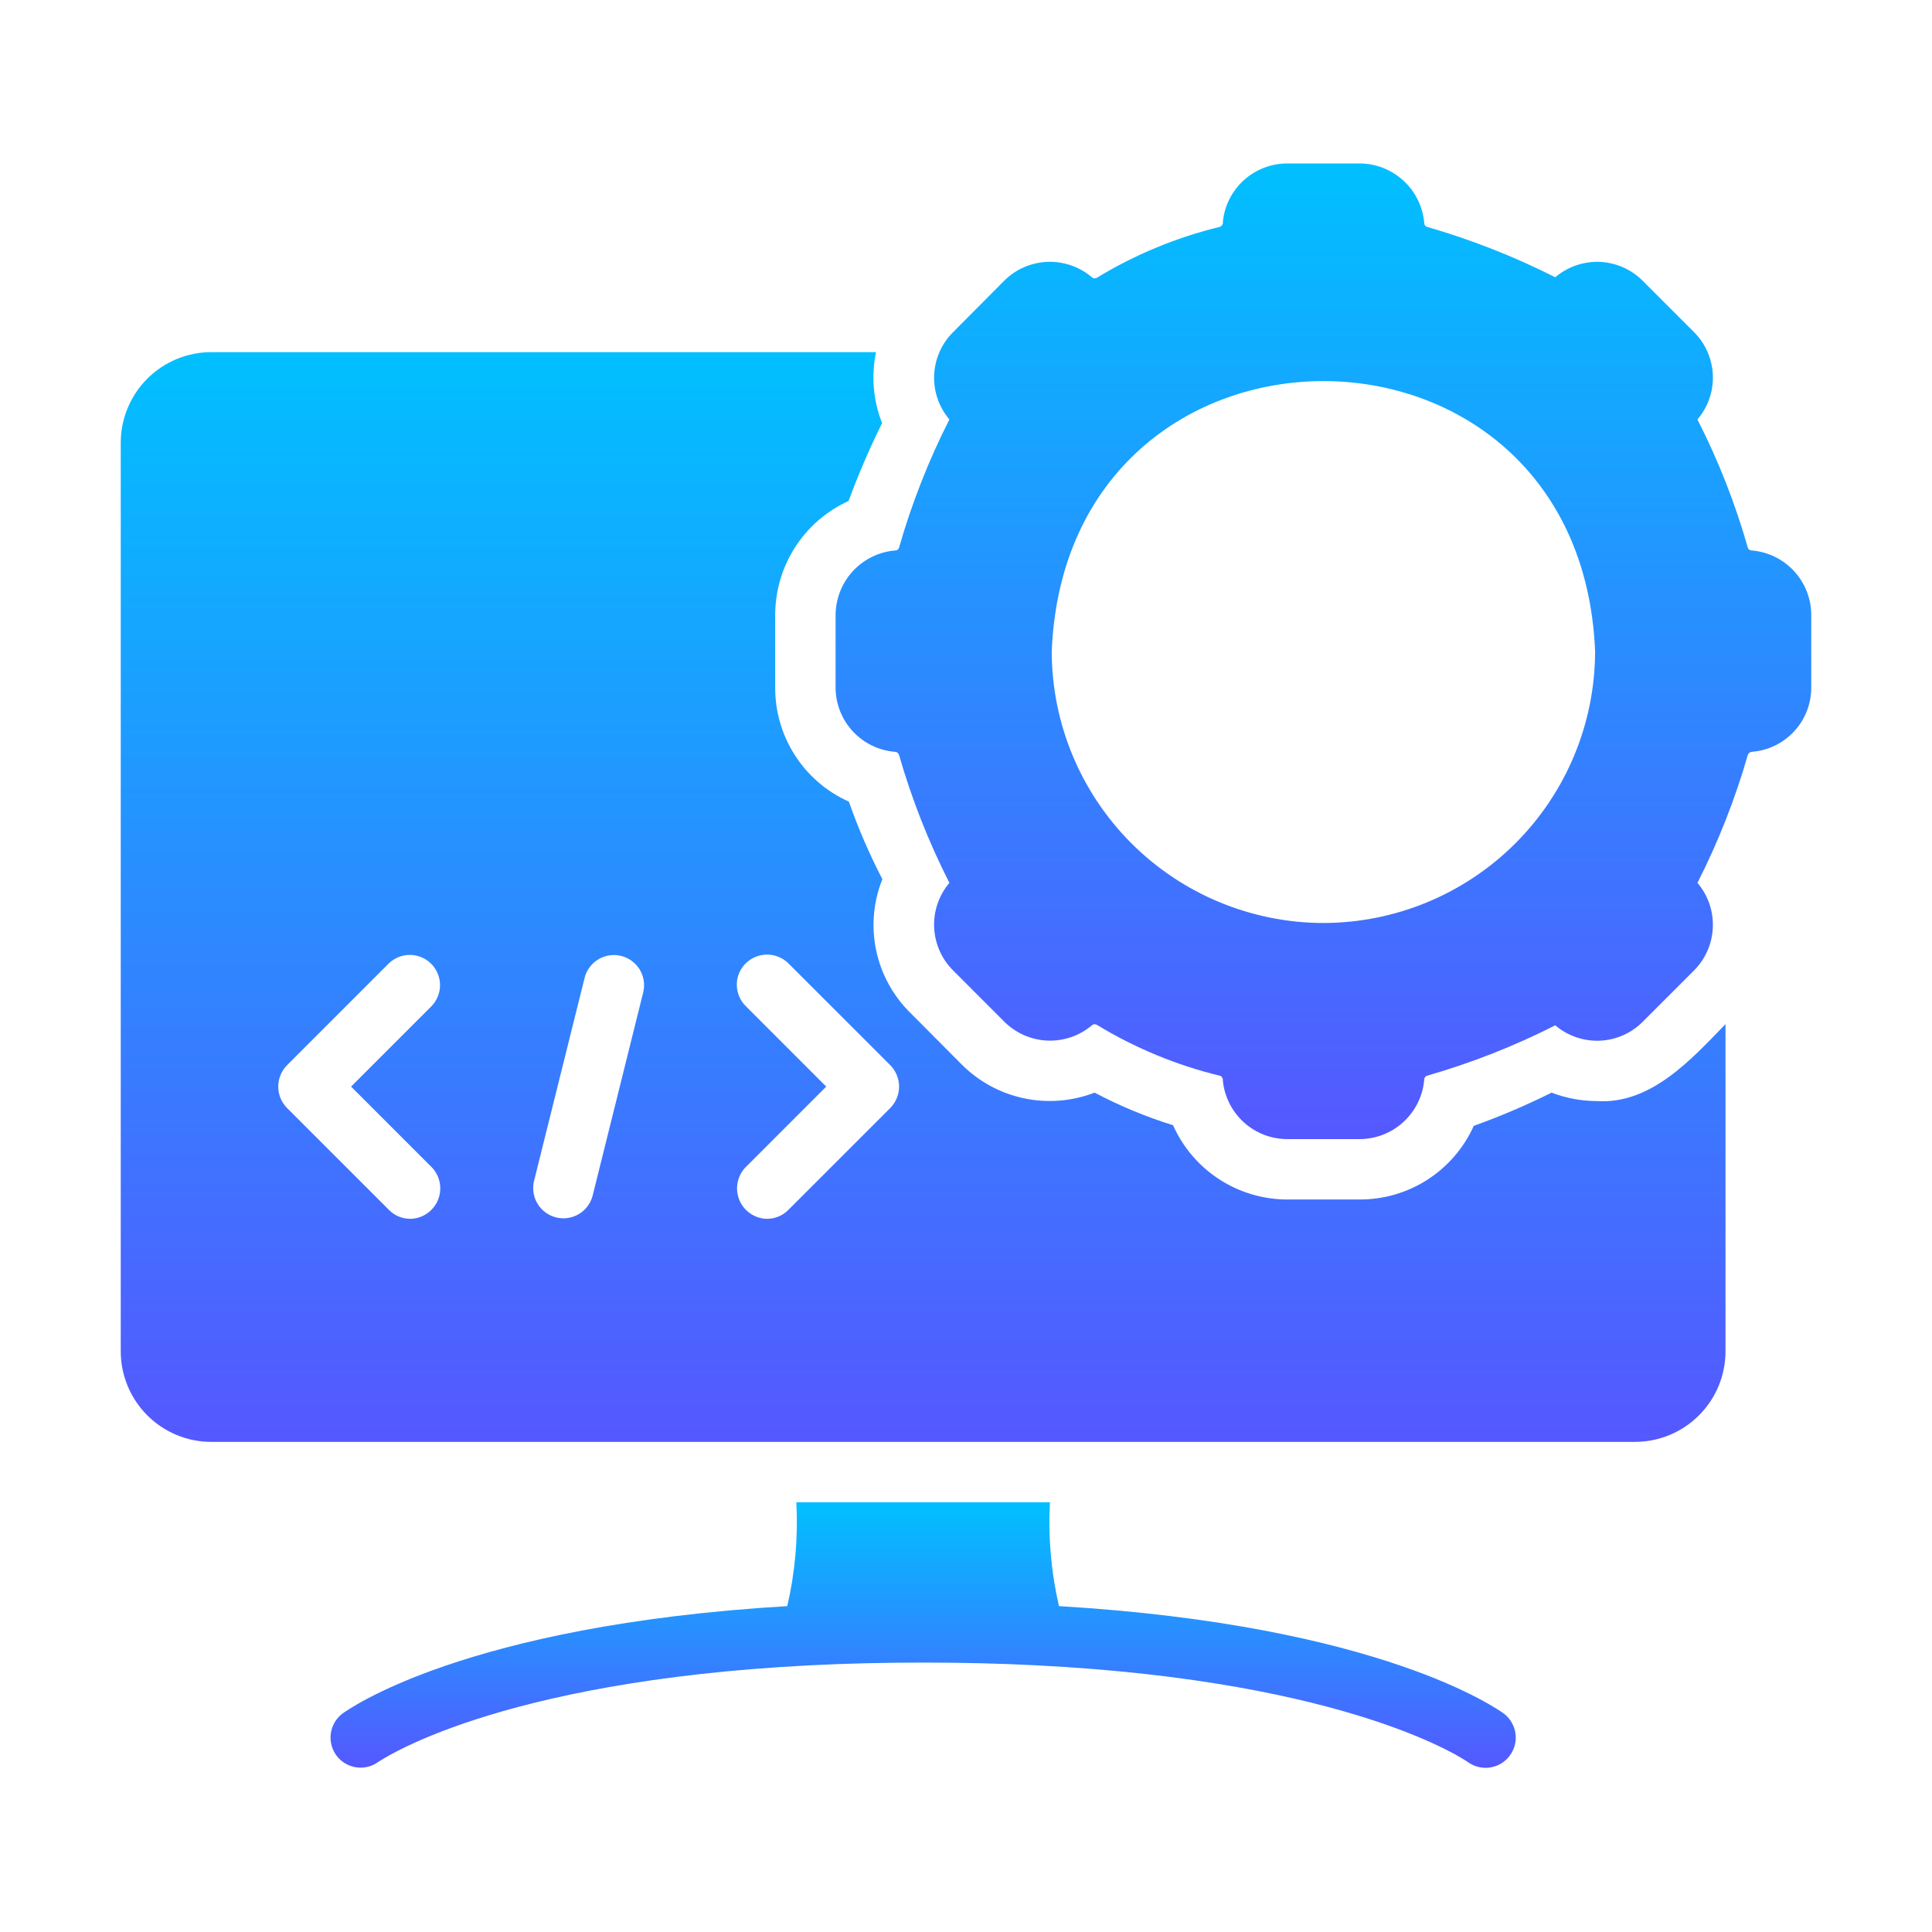
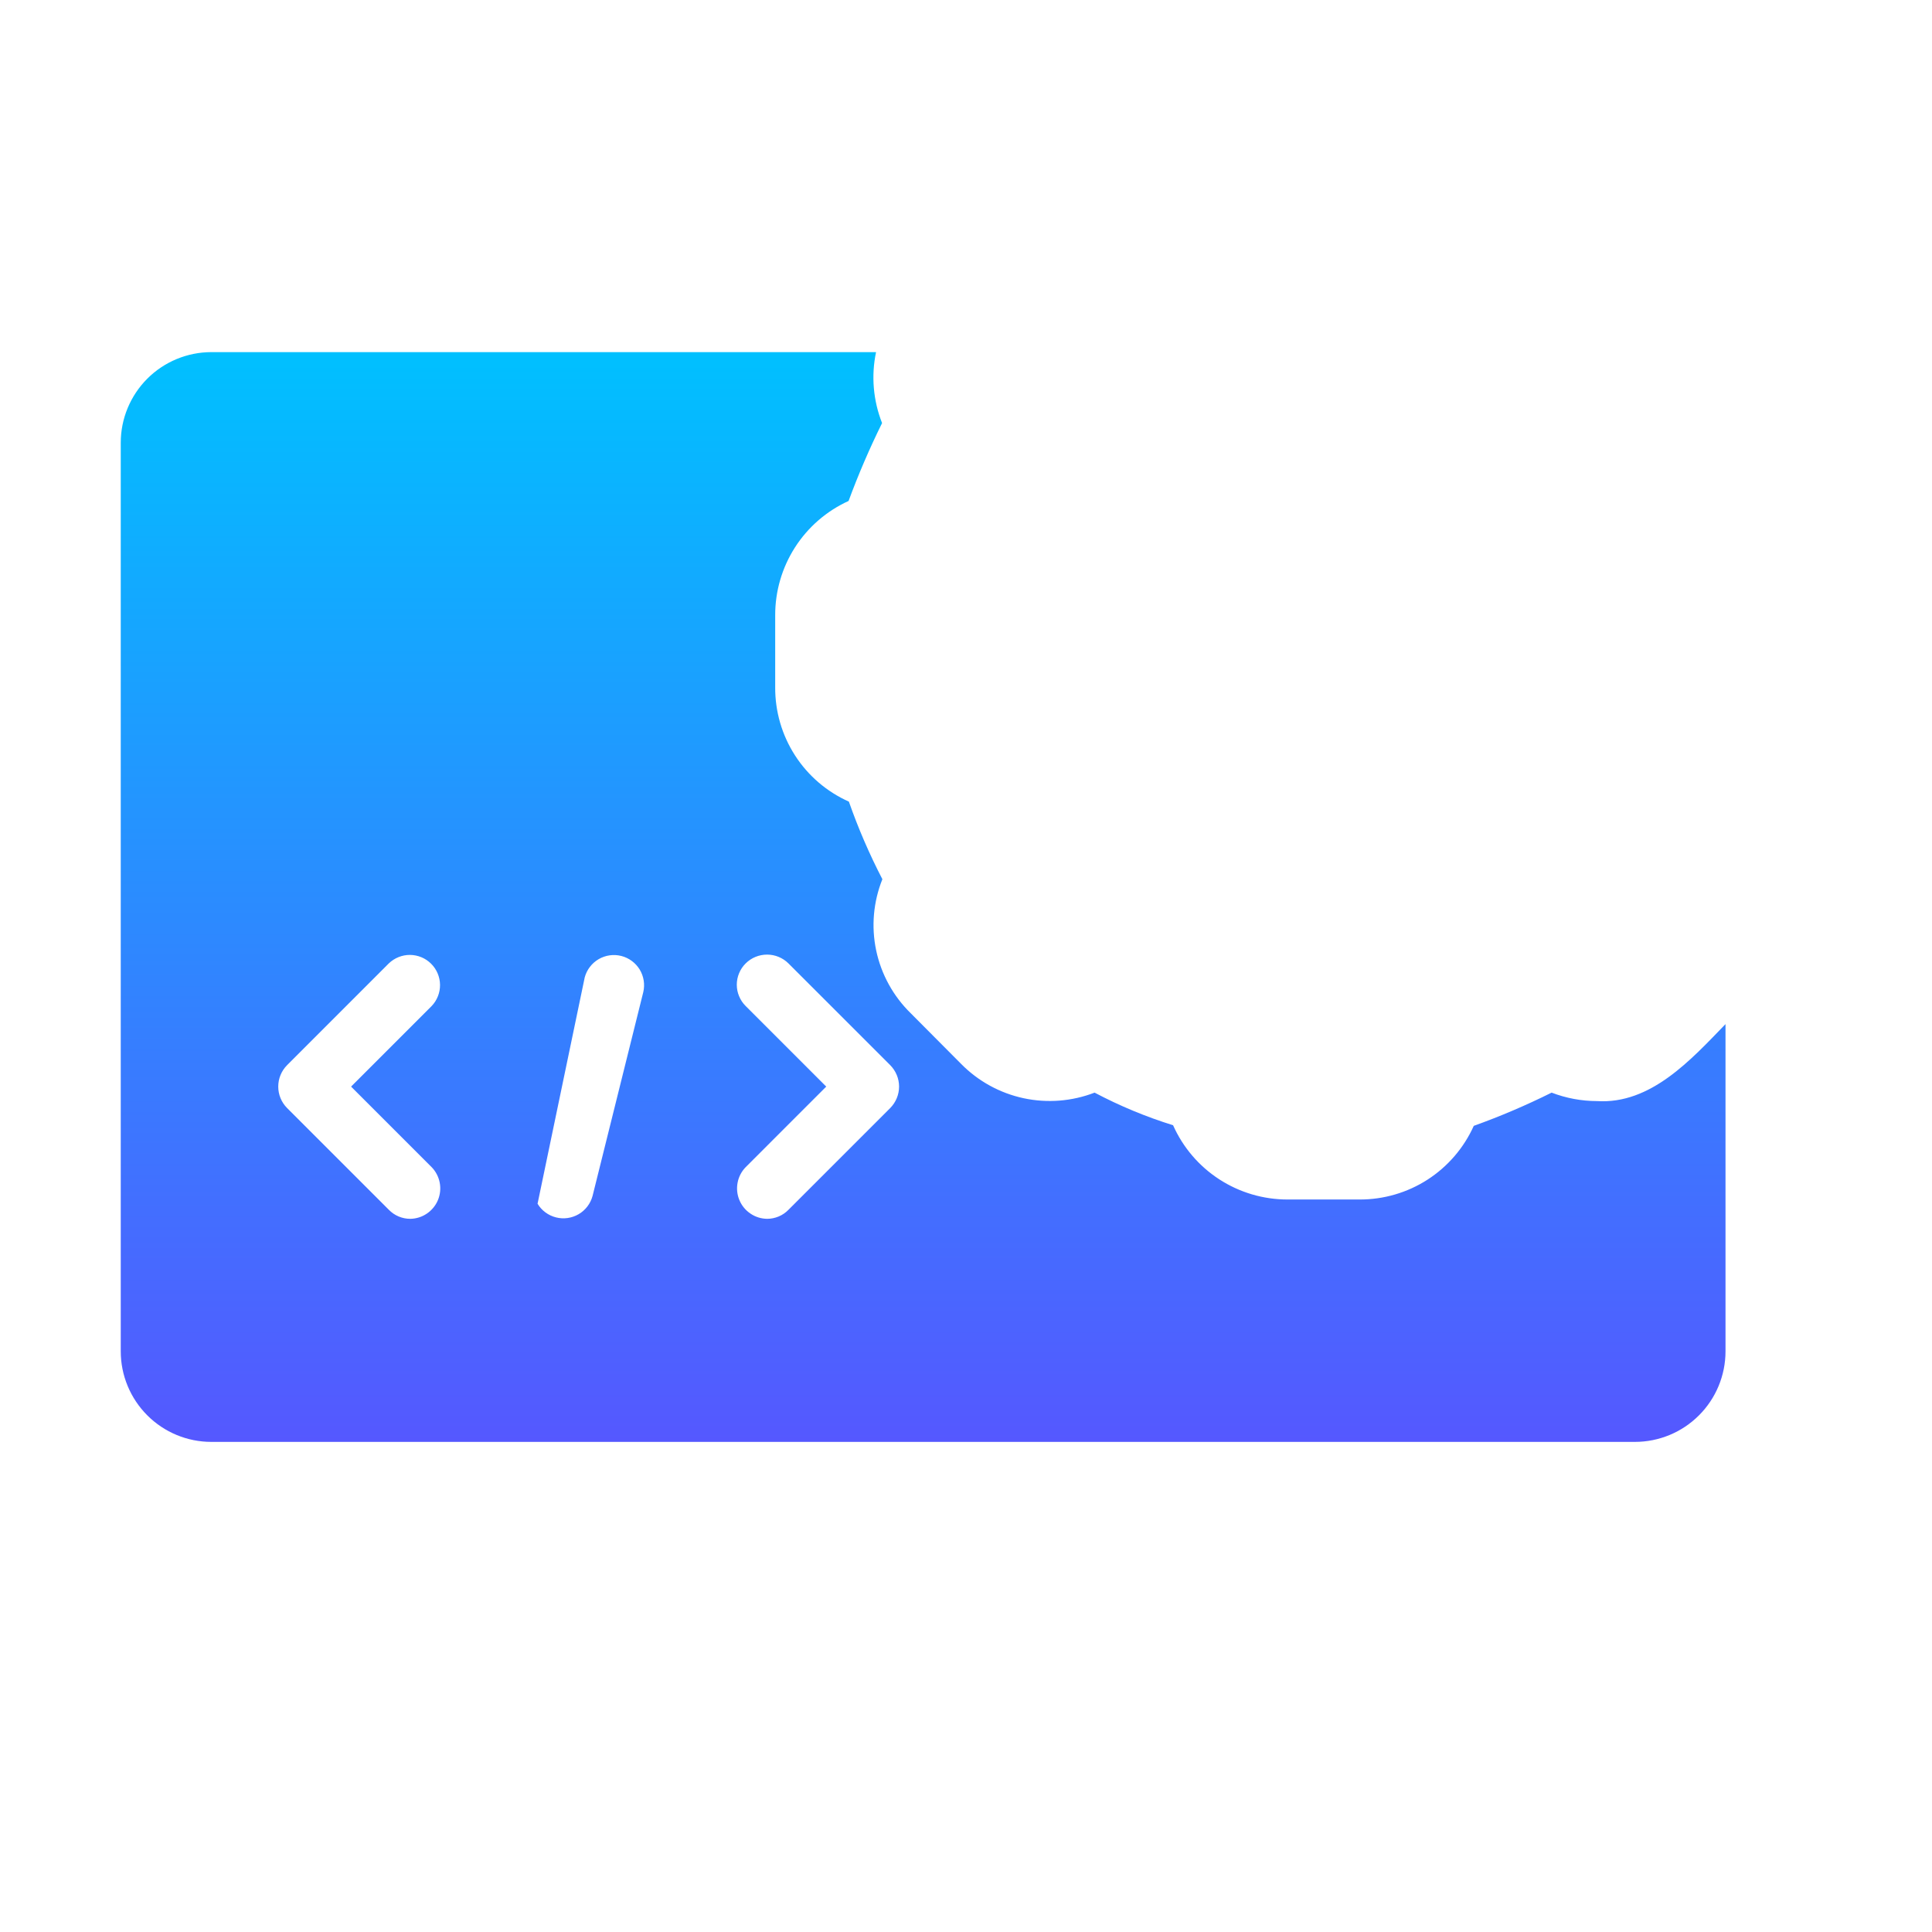
<svg xmlns="http://www.w3.org/2000/svg" width="50" height="50" viewBox="0 0 50 50" fill="none">
-   <path d="M41.328 28.496C40.927 28.495 40.53 28.421 40.156 28.277C39.502 28.603 38.829 28.89 38.141 29.137C37.885 29.707 37.469 30.191 36.943 30.53C36.418 30.868 35.805 31.046 35.18 31.043H33.32C32.694 31.043 32.081 30.862 31.555 30.521C31.029 30.18 30.614 29.694 30.359 29.121C29.658 28.903 28.978 28.621 28.328 28.277C27.743 28.503 27.104 28.553 26.491 28.422C25.877 28.29 25.316 27.982 24.875 27.535L23.57 26.223C23.118 25.782 22.807 25.217 22.676 24.6C22.545 23.982 22.601 23.34 22.836 22.754C22.5 22.106 22.21 21.435 21.969 20.746C21.398 20.491 20.913 20.076 20.575 19.55C20.236 19.024 20.058 18.41 20.062 17.785V15.926C20.06 15.302 20.238 14.691 20.575 14.165C20.912 13.64 21.393 13.223 21.961 12.965C22.214 12.278 22.504 11.605 22.828 10.949C22.598 10.366 22.543 9.727 22.672 9.113H5.469C4.847 9.114 4.251 9.361 3.812 9.8C3.373 10.24 3.125 10.836 3.125 11.457V34.973C3.125 35.594 3.373 36.19 3.812 36.629C4.251 37.069 4.847 37.316 5.469 37.316H42.312C42.934 37.316 43.53 37.069 43.969 36.629C44.409 36.19 44.656 35.594 44.656 34.973V26.504C43.766 27.422 42.724 28.584 41.328 28.496ZM11.172 30.207C11.279 30.317 11.351 30.457 11.38 30.608C11.409 30.759 11.393 30.915 11.334 31.057C11.275 31.199 11.175 31.321 11.048 31.407C10.921 31.494 10.771 31.541 10.617 31.543C10.514 31.543 10.411 31.522 10.316 31.482C10.221 31.442 10.135 31.383 10.062 31.308L7.43 28.676C7.283 28.528 7.201 28.329 7.201 28.121C7.201 27.913 7.283 27.714 7.43 27.566L10.062 24.933C10.21 24.791 10.407 24.712 10.611 24.713C10.816 24.715 11.012 24.796 11.157 24.941C11.302 25.085 11.385 25.28 11.388 25.485C11.391 25.689 11.313 25.887 11.172 26.035L9.086 28.121L11.172 30.207ZM16.648 25.676L15.336 30.949C15.283 31.148 15.154 31.318 14.977 31.422C14.8 31.526 14.588 31.557 14.389 31.506C14.19 31.456 14.018 31.329 13.912 31.153C13.805 30.977 13.772 30.766 13.82 30.566L15.133 25.293C15.187 25.095 15.316 24.927 15.493 24.823C15.67 24.72 15.88 24.69 16.079 24.74C16.277 24.79 16.448 24.917 16.555 25.091C16.661 25.267 16.695 25.476 16.648 25.676ZM23.039 28.676L20.406 31.309C20.334 31.383 20.248 31.442 20.153 31.482C20.057 31.522 19.955 31.543 19.852 31.543C19.698 31.541 19.548 31.494 19.421 31.407C19.293 31.321 19.194 31.199 19.135 31.057C19.076 30.915 19.06 30.759 19.089 30.608C19.117 30.457 19.19 30.317 19.297 30.207L21.383 28.121L19.297 26.035C19.224 25.963 19.167 25.877 19.128 25.782C19.088 25.688 19.068 25.587 19.068 25.484C19.068 25.382 19.088 25.281 19.128 25.186C19.167 25.092 19.224 25.006 19.297 24.934C19.444 24.787 19.644 24.705 19.852 24.705C20.059 24.705 20.259 24.787 20.406 24.934L23.039 27.566C23.185 27.714 23.268 27.913 23.268 28.121C23.268 28.329 23.185 28.528 23.039 28.676Z" fill="url(#paint0_linear_409_16)" />
-   <path d="M27.406 41.566C27.203 40.686 27.124 39.781 27.172 38.879H20.609C20.657 39.781 20.578 40.686 20.375 41.566C12 42.066 8.992 44.254 8.852 44.355C8.692 44.481 8.588 44.664 8.561 44.865C8.534 45.066 8.587 45.27 8.708 45.433C8.829 45.596 9.009 45.705 9.21 45.737C9.41 45.769 9.615 45.722 9.781 45.605C9.82 45.582 12.766 43.512 20.969 43.098C22.78 43.004 25.001 43.004 26.812 43.098C35.016 43.512 37.961 45.582 37.992 45.605C38.158 45.724 38.364 45.773 38.566 45.742C38.767 45.711 38.949 45.602 39.071 45.438C39.194 45.275 39.248 45.07 39.221 44.868C39.195 44.666 39.09 44.482 38.93 44.355C38.789 44.254 35.781 42.066 27.406 41.566Z" fill="url(#paint1_linear_409_16)" />
-   <path d="M45.336 14.246C45.314 14.247 45.292 14.24 45.273 14.228C45.255 14.215 45.242 14.197 45.234 14.176C44.908 13.029 44.471 11.917 43.929 10.855C44.203 10.536 44.346 10.125 44.328 9.704C44.311 9.284 44.135 8.886 43.836 8.59L42.523 7.277C42.228 6.976 41.829 6.797 41.407 6.778C40.985 6.76 40.571 6.902 40.25 7.176C39.187 6.638 38.075 6.201 36.93 5.871C36.909 5.864 36.89 5.85 36.878 5.832C36.865 5.814 36.859 5.792 36.859 5.77C36.823 5.349 36.63 4.958 36.319 4.673C36.008 4.388 35.602 4.23 35.18 4.23H33.32C32.904 4.229 32.502 4.382 32.193 4.661C31.884 4.94 31.689 5.324 31.648 5.738C31.652 5.766 31.646 5.794 31.632 5.818C31.618 5.842 31.596 5.861 31.57 5.871C30.446 6.144 29.371 6.589 28.383 7.191C28.363 7.202 28.34 7.207 28.318 7.204C28.295 7.201 28.274 7.191 28.258 7.176C27.937 6.902 27.524 6.76 27.103 6.777C26.681 6.795 26.282 6.97 25.984 7.27L24.672 8.59C24.372 8.885 24.195 9.282 24.176 9.703C24.157 10.123 24.298 10.535 24.57 10.855C24.031 11.918 23.594 13.03 23.266 14.176C23.26 14.197 23.246 14.216 23.228 14.229C23.209 14.242 23.187 14.248 23.164 14.246C22.744 14.282 22.352 14.475 22.067 14.786C21.782 15.097 21.625 15.504 21.625 15.926V17.785C21.623 18.206 21.781 18.613 22.067 18.923C22.352 19.233 22.744 19.424 23.164 19.457C23.187 19.458 23.209 19.466 23.227 19.48C23.245 19.494 23.259 19.513 23.266 19.535C23.594 20.678 24.031 21.787 24.57 22.848C24.298 23.17 24.157 23.583 24.176 24.004C24.194 24.426 24.372 24.825 24.672 25.121L25.984 26.434C26.281 26.734 26.68 26.911 27.101 26.93C27.523 26.949 27.936 26.808 28.258 26.535C28.274 26.52 28.295 26.51 28.318 26.507C28.34 26.505 28.363 26.509 28.383 26.52C29.371 27.122 30.446 27.567 31.57 27.84C31.618 27.846 31.655 27.915 31.648 27.973C31.691 28.387 31.885 28.77 32.194 29.049C32.503 29.327 32.904 29.481 33.32 29.48H35.18C35.602 29.481 36.008 29.323 36.319 29.038C36.63 28.753 36.823 28.362 36.859 27.941C36.859 27.919 36.865 27.897 36.878 27.879C36.89 27.861 36.909 27.847 36.93 27.84C38.075 27.511 39.187 27.075 40.25 26.535C40.571 26.809 40.985 26.951 41.407 26.933C41.829 26.914 42.228 26.735 42.523 26.434L43.836 25.121C44.135 24.824 44.311 24.424 44.328 24.003C44.346 23.581 44.203 23.169 43.93 22.848C44.469 21.788 44.906 20.678 45.234 19.535C45.242 19.514 45.256 19.495 45.274 19.482C45.292 19.468 45.313 19.459 45.336 19.457C45.757 19.425 46.149 19.235 46.435 18.924C46.721 18.614 46.878 18.207 46.875 17.785V15.926C46.877 15.504 46.72 15.096 46.434 14.785C46.149 14.473 45.757 14.281 45.336 14.246ZM34.25 23.887C32.386 23.884 30.599 23.142 29.281 21.825C27.963 20.506 27.221 18.72 27.219 16.855C27.6 7.531 40.901 7.533 41.281 16.855C41.279 18.72 40.537 20.506 39.219 21.825C37.901 23.142 36.114 23.884 34.25 23.887Z" fill="url(#paint2_linear_409_16)" />
+   <path d="M41.328 28.496C40.927 28.495 40.53 28.421 40.156 28.277C39.502 28.603 38.829 28.89 38.141 29.137C37.885 29.707 37.469 30.191 36.943 30.53C36.418 30.868 35.805 31.046 35.18 31.043H33.32C32.694 31.043 32.081 30.862 31.555 30.521C31.029 30.18 30.614 29.694 30.359 29.121C29.658 28.903 28.978 28.621 28.328 28.277C27.743 28.503 27.104 28.553 26.491 28.422C25.877 28.29 25.316 27.982 24.875 27.535L23.57 26.223C23.118 25.782 22.807 25.217 22.676 24.6C22.545 23.982 22.601 23.34 22.836 22.754C22.5 22.106 22.21 21.435 21.969 20.746C21.398 20.491 20.913 20.076 20.575 19.55C20.236 19.024 20.058 18.41 20.062 17.785V15.926C20.06 15.302 20.238 14.691 20.575 14.165C20.912 13.64 21.393 13.223 21.961 12.965C22.214 12.278 22.504 11.605 22.828 10.949C22.598 10.366 22.543 9.727 22.672 9.113H5.469C4.847 9.114 4.251 9.361 3.812 9.8C3.373 10.24 3.125 10.836 3.125 11.457V34.973C3.125 35.594 3.373 36.19 3.812 36.629C4.251 37.069 4.847 37.316 5.469 37.316H42.312C42.934 37.316 43.53 37.069 43.969 36.629C44.409 36.19 44.656 35.594 44.656 34.973V26.504C43.766 27.422 42.724 28.584 41.328 28.496ZM11.172 30.207C11.279 30.317 11.351 30.457 11.38 30.608C11.409 30.759 11.393 30.915 11.334 31.057C11.275 31.199 11.175 31.321 11.048 31.407C10.921 31.494 10.771 31.541 10.617 31.543C10.514 31.543 10.411 31.522 10.316 31.482C10.221 31.442 10.135 31.383 10.062 31.308L7.43 28.676C7.283 28.528 7.201 28.329 7.201 28.121C7.201 27.913 7.283 27.714 7.43 27.566L10.062 24.933C10.21 24.791 10.407 24.712 10.611 24.713C10.816 24.715 11.012 24.796 11.157 24.941C11.302 25.085 11.385 25.28 11.388 25.485C11.391 25.689 11.313 25.887 11.172 26.035L9.086 28.121L11.172 30.207ZM16.648 25.676L15.336 30.949C15.283 31.148 15.154 31.318 14.977 31.422C14.8 31.526 14.588 31.557 14.389 31.506C14.19 31.456 14.018 31.329 13.912 31.153L15.133 25.293C15.187 25.095 15.316 24.927 15.493 24.823C15.67 24.72 15.88 24.69 16.079 24.74C16.277 24.79 16.448 24.917 16.555 25.091C16.661 25.267 16.695 25.476 16.648 25.676ZM23.039 28.676L20.406 31.309C20.334 31.383 20.248 31.442 20.153 31.482C20.057 31.522 19.955 31.543 19.852 31.543C19.698 31.541 19.548 31.494 19.421 31.407C19.293 31.321 19.194 31.199 19.135 31.057C19.076 30.915 19.06 30.759 19.089 30.608C19.117 30.457 19.19 30.317 19.297 30.207L21.383 28.121L19.297 26.035C19.224 25.963 19.167 25.877 19.128 25.782C19.088 25.688 19.068 25.587 19.068 25.484C19.068 25.382 19.088 25.281 19.128 25.186C19.167 25.092 19.224 25.006 19.297 24.934C19.444 24.787 19.644 24.705 19.852 24.705C20.059 24.705 20.259 24.787 20.406 24.934L23.039 27.566C23.185 27.714 23.268 27.913 23.268 28.121C23.268 28.329 23.185 28.528 23.039 28.676Z" fill="url(#paint0_linear_409_16)" />
  <defs>
    <linearGradient id="paint0_linear_409_16" x1="23.891" y1="37.316" x2="23.891" y2="9.113" gradientUnits="userSpaceOnUse">
      <stop stop-color="#5558FF" />
      <stop offset="1" stop-color="#00C0FF" />
    </linearGradient>
    <linearGradient id="paint1_linear_409_16" x1="23.891" y1="45.751" x2="23.891" y2="38.879" gradientUnits="userSpaceOnUse">
      <stop stop-color="#5558FF" />
      <stop offset="1" stop-color="#00C0FF" />
    </linearGradient>
    <linearGradient id="paint2_linear_409_16" x1="34.25" y1="29.48" x2="34.25" y2="4.231" gradientUnits="userSpaceOnUse">
      <stop stop-color="#5558FF" />
      <stop offset="1" stop-color="#00C0FF" />
    </linearGradient>
  </defs>
</svg>